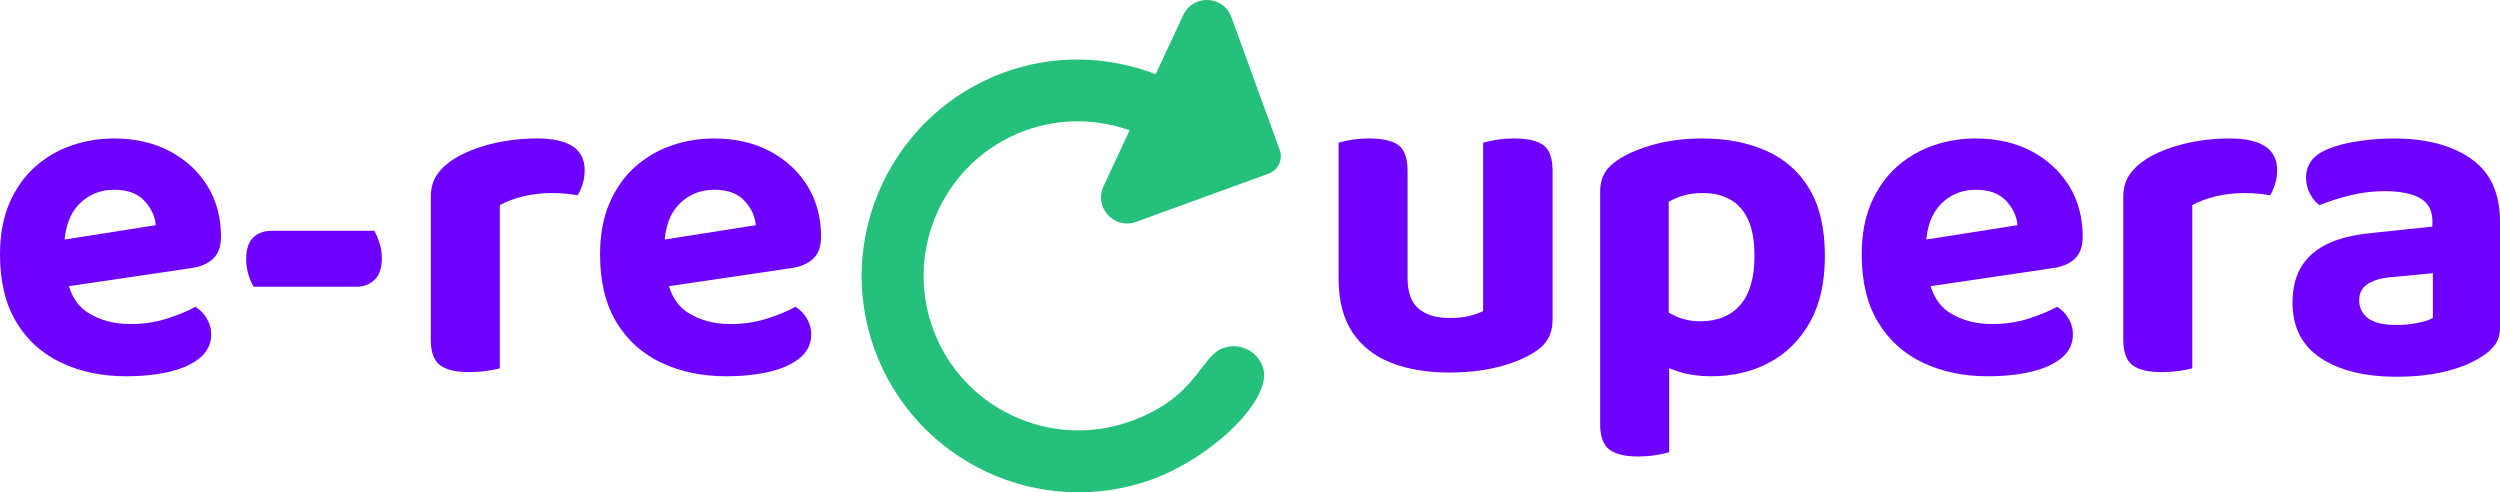
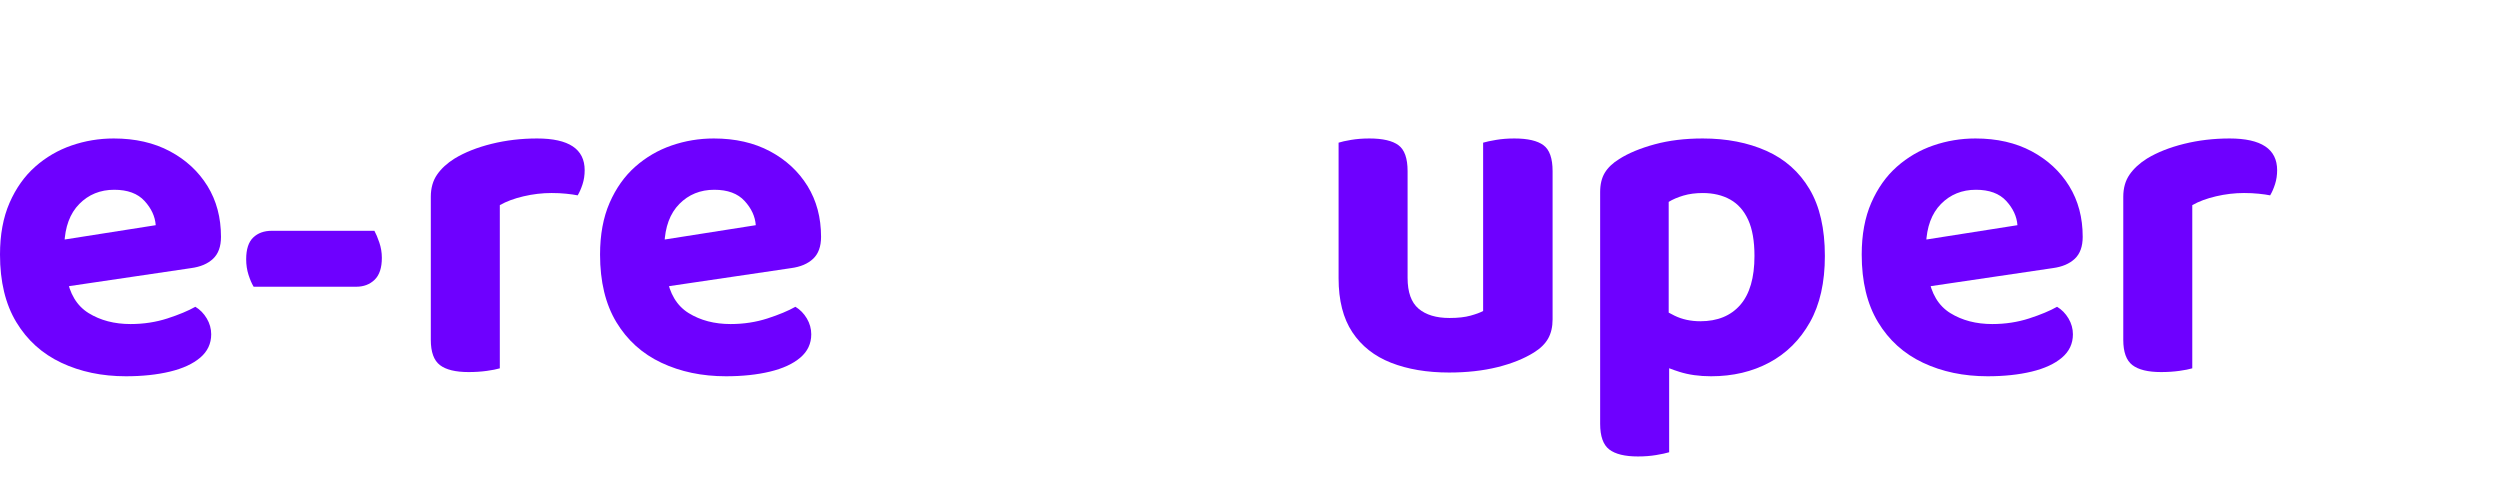
<svg xmlns="http://www.w3.org/2000/svg" width="162.485px" height="32px" viewBox="0 0 162.485 32" version="1.1">
  <g id="Group">
    <path d="M2.788 18.849L2.606 15.818L10.121 14.636C10.081 14.071 9.838 13.546 9.394 13.061C8.95 12.576 8.293 12.334 7.425 12.334C6.515 12.334 5.758 12.642 5.152 13.258C4.546 13.874 4.222 14.748 4.182 15.879L4.334 17.97C4.515 19.081 4.99 19.874 5.758 20.349C6.525 20.823 7.434 21.061 8.485 21.061C9.334 21.061 10.131 20.939 10.879 20.697C11.626 20.455 12.232 20.202 12.697 19.939C13 20.121 13.247 20.374 13.439 20.697C13.631 21.02 13.727 21.364 13.727 21.728C13.727 22.333 13.489 22.839 13.015 23.243C12.54 23.647 11.884 23.95 11.045 24.152C10.207 24.354 9.253 24.455 8.182 24.455C6.626 24.455 5.227 24.162 3.985 23.576C2.742 22.99 1.768 22.111 1.061 20.939C0.354 19.768 0 18.303 0 16.546C0 15.253 0.207 14.132 0.621 13.182C1.036 12.233 1.591 11.45 2.288 10.833C2.985 10.217 3.773 9.758 4.651 9.455C5.53 9.152 6.444 9 7.394 9C8.788 9 10.005 9.278 11.045 9.833C12.085 10.389 12.899 11.142 13.485 12.091C14.07 13.041 14.363 14.142 14.363 15.394C14.363 16.02 14.192 16.495 13.848 16.818C13.505 17.142 13.03 17.344 12.424 17.425L2.788 18.849L2.788 18.849Z" id="Shape" fill="#6E00FF" stroke="none" />
    <path d="M23.152 18.636L16.485 18.636C16.364 18.434 16.253 18.177 16.152 17.864C16.051 17.55 16 17.212 16 16.849C16 16.202 16.152 15.732 16.455 15.44C16.758 15.147 17.162 15 17.667 15L24.334 15C24.434 15.182 24.541 15.434 24.652 15.757C24.763 16.081 24.818 16.414 24.818 16.758C24.818 17.404 24.662 17.879 24.349 18.182C24.036 18.485 23.637 18.636 23.152 18.636L23.152 18.636Z" id="_1" fill="#6E00FF" stroke="none" />
    <path d="M32.485 16.061L32.485 13.333C32.909 13.091 33.424 12.899 34.03 12.758C34.636 12.616 35.243 12.545 35.849 12.545C36.192 12.545 36.51 12.56 36.803 12.591C37.096 12.621 37.344 12.656 37.546 12.697C37.667 12.495 37.773 12.252 37.864 11.97C37.955 11.687 38 11.384 38 11.061C38 9.687 36.97 9 34.909 9C33.879 9 32.894 9.116 31.954 9.348C31.015 9.581 30.212 9.899 29.546 10.303C29.061 10.606 28.682 10.954 28.409 11.348C28.136 11.742 28 12.222 28 12.788L28 22.091C28 22.879 28.197 23.424 28.591 23.727C28.985 24.03 29.606 24.182 30.455 24.182C30.879 24.182 31.273 24.156 31.637 24.106C32 24.055 32.283 24 32.485 23.939L32.485 16.061Z" id="_2" fill="#6E00FF" fill-rule="evenodd" stroke="none" />
    <path d="M41.788 18.849L41.606 15.818L49.121 14.636C49.081 14.071 48.839 13.546 48.394 13.061C47.95 12.576 47.293 12.334 46.425 12.334C45.515 12.334 44.758 12.642 44.151 13.258C43.546 13.874 43.222 14.748 43.182 15.879L43.334 17.97C43.515 19.081 43.99 19.874 44.758 20.349C45.525 20.823 46.434 21.061 47.485 21.061C48.334 21.061 49.131 20.939 49.879 20.697C50.626 20.455 51.233 20.202 51.697 19.939C52 20.121 52.248 20.374 52.44 20.697C52.631 21.02 52.727 21.364 52.727 21.728C52.727 22.333 52.49 22.839 52.015 23.243C51.541 23.647 50.884 23.95 50.046 24.152C49.207 24.354 48.253 24.455 47.182 24.455C45.626 24.455 44.227 24.162 42.985 23.576C41.742 22.99 40.768 22.111 40.06 20.939C39.354 19.768 39 18.303 39 16.546C39 15.253 39.207 14.132 39.621 13.182C40.036 12.233 40.591 11.45 41.288 10.833C41.985 10.217 42.773 9.758 43.651 9.455C44.53 9.152 45.444 9 46.394 9C47.788 9 49.005 9.278 50.046 9.833C51.086 10.389 51.899 11.142 52.485 12.091C53.071 13.041 53.364 14.142 53.364 15.394C53.364 16.02 53.192 16.495 52.849 16.818C52.505 17.142 52.03 17.344 51.425 17.425L41.788 18.849L41.788 18.849Z" id="_3" fill="#6E00FF" stroke="none" />
    <path d="M100.909 17.273L100.909 17.273L100.909 20.757C100.909 21.242 100.813 21.657 100.621 22C100.429 22.343 100.121 22.646 99.697 22.909C99.051 23.313 98.258 23.631 97.319 23.864C96.379 24.096 95.334 24.212 94.182 24.212C92.748 24.212 91.49 24 90.409 23.576C89.329 23.151 88.49 22.49 87.894 21.591C87.298 20.692 87 19.525 87 18.091L87 9.273C87.182 9.212 87.455 9.152 87.818 9.091C88.182 9.03 88.576 9 89 9C89.869 9 90.5 9.146 90.894 9.439C91.288 9.732 91.485 10.293 91.485 11.121L91.485 18.061C91.485 18.99 91.722 19.656 92.197 20.06C92.672 20.464 93.344 20.667 94.212 20.667C94.758 20.667 95.212 20.616 95.576 20.515C95.939 20.414 96.212 20.313 96.394 20.212L96.394 15.909L96.394 15.909L96.394 9.273C96.596 9.212 96.879 9.152 97.243 9.091C97.606 9.03 98 9 98.424 9C99.293 9 99.924 9.146 100.318 9.439C100.712 9.732 100.909 10.293 100.909 11.121L100.909 17.273Z" id="_4" fill="#6E00FF" fill-rule="evenodd" stroke="none" />
    <path d="M115 23.561C113.889 24.157 112.626 24.455 111.212 24.455C110.444 24.455 109.758 24.359 109.151 24.167C108.917 24.093 108.695 24.015 108.485 23.933L108.485 29.394C108.283 29.455 108 29.515 107.637 29.576C107.273 29.637 106.879 29.667 106.455 29.667C105.606 29.667 104.985 29.515 104.591 29.212C104.197 28.91 104 28.354 104 27.546L104 12.485C104 11.98 104.101 11.561 104.303 11.227C104.505 10.894 104.818 10.596 105.243 10.333C105.849 9.95 106.616 9.632 107.546 9.379C108.475 9.126 109.515 9 110.667 9C112.222 9 113.601 9.268 114.803 9.803C116.005 10.339 116.94 11.167 117.606 12.288C118.273 13.409 118.606 14.859 118.606 16.637C118.606 18.354 118.283 19.788 117.637 20.939C116.99 22.091 116.111 22.965 115 23.561ZM108.455 20.318L108.455 13.121C108.717 12.96 109.035 12.823 109.409 12.712C109.783 12.601 110.202 12.546 110.667 12.546C111.354 12.546 111.949 12.687 112.455 12.97C112.96 13.253 113.349 13.692 113.621 14.288C113.894 14.884 114.03 15.667 114.03 16.637C114.03 18.051 113.722 19.111 113.106 19.819C112.49 20.525 111.626 20.879 110.515 20.879C109.889 20.879 109.328 20.758 108.833 20.515C108.702 20.451 108.575 20.385 108.455 20.318Z" id="_5" fill="#6E00FF" fill-rule="evenodd" stroke="none" />
    <path d="M123.788 18.849L123.606 15.818L131.121 14.636C131.081 14.071 130.838 13.546 130.394 13.061C129.95 12.576 129.293 12.334 128.424 12.334C127.515 12.334 126.758 12.642 126.151 13.258C125.546 13.874 125.222 14.748 125.182 15.879L125.334 17.97C125.515 19.081 125.99 19.874 126.758 20.349C127.525 20.823 128.434 21.061 129.485 21.061C130.334 21.061 131.131 20.939 131.879 20.697C132.626 20.455 133.232 20.202 133.697 19.939C134 20.121 134.248 20.374 134.44 20.697C134.631 21.02 134.727 21.364 134.727 21.728C134.727 22.333 134.49 22.839 134.015 23.243C133.54 23.647 132.884 23.95 132.046 24.152C131.207 24.354 130.253 24.455 129.182 24.455C127.626 24.455 126.227 24.162 124.985 23.576C123.742 22.99 122.768 22.111 122.061 20.939C121.354 19.768 121 18.303 121 16.546C121 15.253 121.207 14.132 121.621 13.182C122.036 12.233 122.591 11.45 123.288 10.833C123.985 10.217 124.773 9.758 125.651 9.455C126.53 9.152 127.444 9 128.394 9C129.788 9 131.005 9.278 132.046 9.833C133.086 10.389 133.899 11.142 134.485 12.091C135.071 13.041 135.363 14.142 135.363 15.394C135.363 16.02 135.192 16.495 134.849 16.818C134.505 17.142 134.03 17.344 133.424 17.425L123.788 18.849L123.788 18.849Z" id="_6" fill="#6E00FF" stroke="none" />
    <path d="M142.485 16.061L142.485 13.333L142.485 13.333C142.909 13.091 143.424 12.899 144.03 12.758C144.637 12.616 145.243 12.545 145.849 12.545C146.192 12.545 146.51 12.56 146.803 12.591C147.096 12.621 147.344 12.656 147.546 12.697C147.667 12.495 147.773 12.252 147.864 11.97C147.955 11.687 148 11.384 148 11.061C148 9.687 146.97 9 144.909 9C143.879 9 142.894 9.116 141.955 9.348C141.015 9.581 140.212 9.899 139.545 10.303C139.061 10.606 138.682 10.954 138.409 11.348C138.136 11.742 138 12.222 138 12.788L138 22.091C138 22.879 138.197 23.424 138.591 23.727C138.985 24.03 139.606 24.182 140.455 24.182C140.879 24.182 141.273 24.156 141.637 24.106C142 24.055 142.283 24 142.485 23.939L142.485 17.121L142.485 16.061Z" id="_7" fill="#6E00FF" fill-rule="evenodd" stroke="none" />
-     <path d="M155.757 21.121C156.222 21.121 156.682 21.076 157.136 20.985C157.591 20.894 157.919 20.788 158.121 20.667L158.121 17.758L155.576 18C154.889 18.041 154.343 18.182 153.939 18.424C153.535 18.667 153.333 19.03 153.333 19.515C153.333 20 153.525 20.389 153.909 20.682C154.293 20.975 154.909 21.121 155.757 21.121L155.757 21.121ZM155.576 9C157.677 9 159.353 9.44 160.606 10.318C161.858 11.197 162.485 12.556 162.485 14.394L162.485 21.273C162.485 21.778 162.353 22.187 162.091 22.5C161.828 22.813 161.495 23.081 161.091 23.303C160.485 23.667 159.732 23.955 158.833 24.167C157.934 24.379 156.909 24.485 155.757 24.485C153.697 24.485 152.055 24.081 150.833 23.273C149.611 22.465 149 21.263 149 19.667C149 18.293 149.424 17.238 150.273 16.5C151.121 15.763 152.384 15.313 154.06 15.152L158.091 14.727L158.091 14.364C158.091 13.677 157.823 13.182 157.288 12.879C156.753 12.576 155.99 12.424 155 12.424C154.232 12.424 153.48 12.515 152.743 12.697C152.005 12.879 151.343 13.091 150.757 13.334C150.515 13.172 150.308 12.924 150.136 12.591C149.965 12.258 149.879 11.909 149.879 11.546C149.879 10.697 150.343 10.081 151.273 9.697C151.858 9.455 152.54 9.278 153.318 9.167C154.096 9.056 154.848 9 155.576 9L155.576 9Z" id="_8" fill="#6E00FF" fill-rule="evenodd" stroke="none" />
-     <path d="M77.847 0.103C78.667 -0.195 79.685 0.155 80.035 1.117L83.173 9.739C83.401 10.365 83.079 11.057 82.453 11.285L73.842 14.419C72.88 14.769 71.957 14.213 71.658 13.393C71.515 13.001 71.515 12.548 71.722 12.105L73.417 8.467C71.252 7.706 68.856 7.675 66.642 8.48C61.437 10.375 58.741 16.155 60.636 21.362C62.531 26.569 68.308 29.262 73.514 27.367C77.837 25.794 77.976 23.178 79.493 22.627C80.585 22.229 81.705 22.828 82.069 23.828C82.823 25.899 78.762 29.744 74.897 31.151C67.604 33.805 59.503 30.028 56.848 22.735C54.194 15.442 57.979 7.357 65.272 4.702C68.499 3.528 71.987 3.623 75.113 4.819L76.901 0.98C77.108 0.537 77.457 0.245 77.847 0.103L77.847 0.103Z" id="Shape" fill="#26C07D" stroke="none" />
  </g>
</svg>